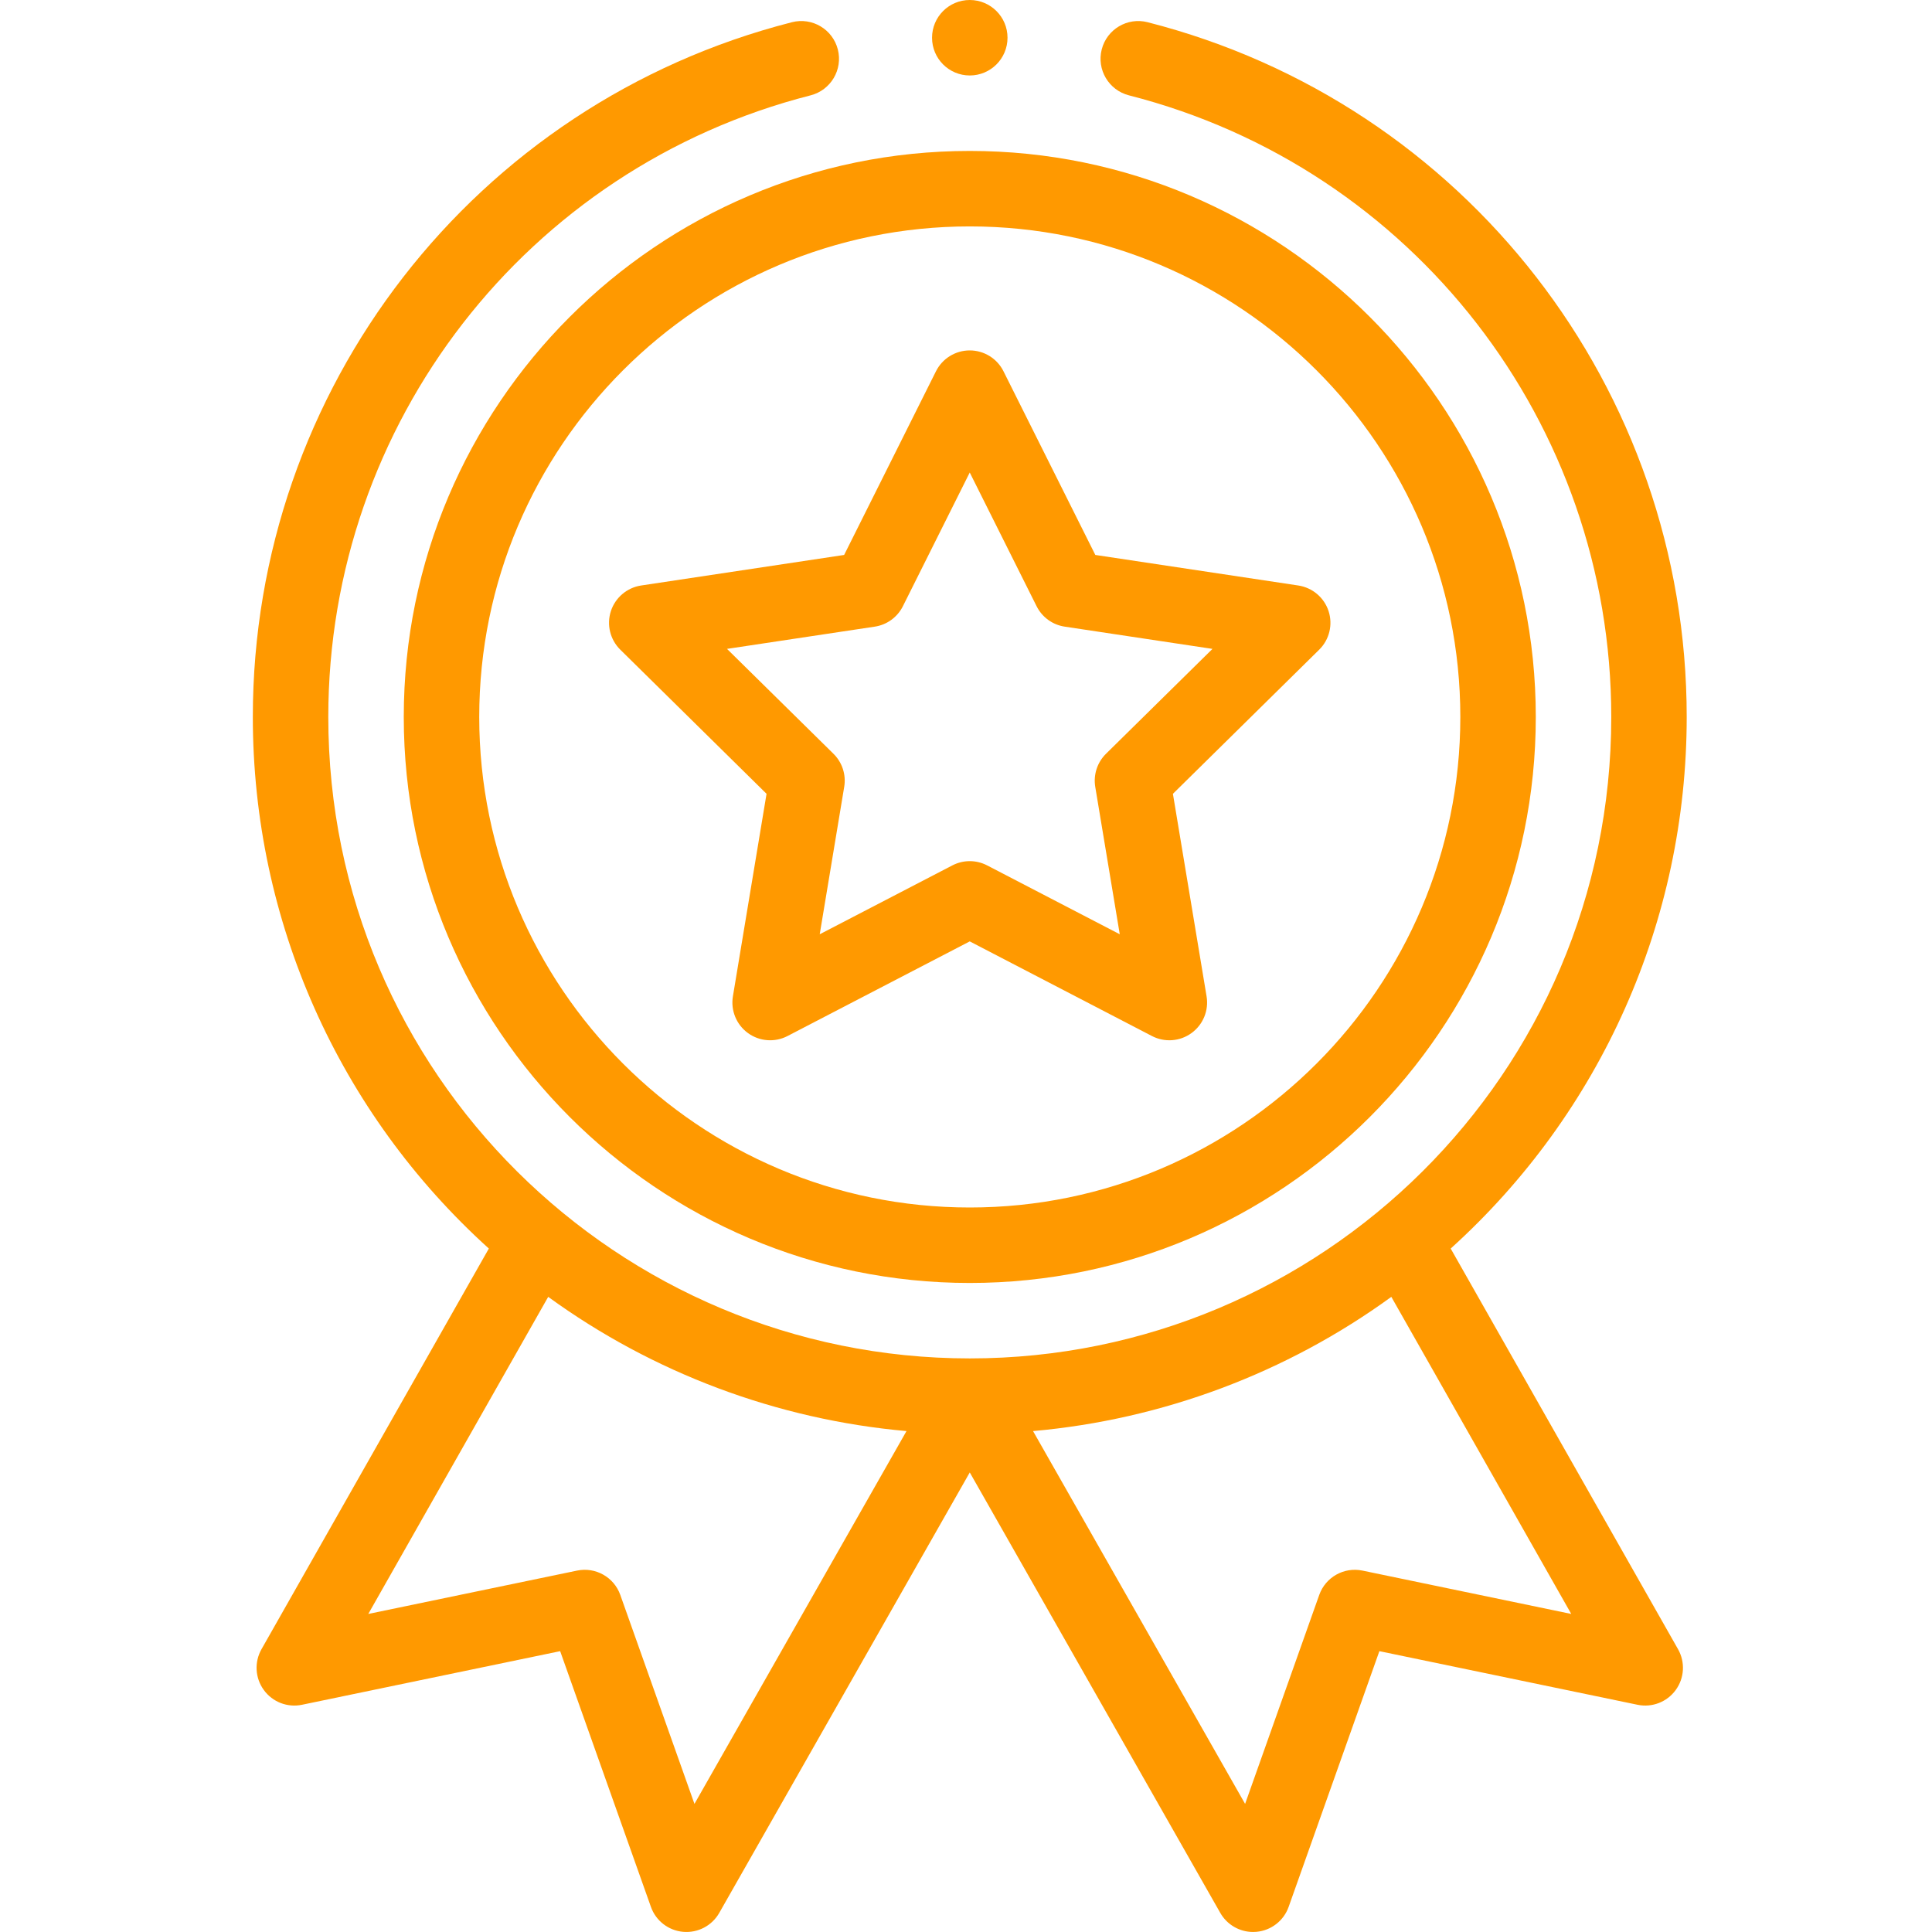
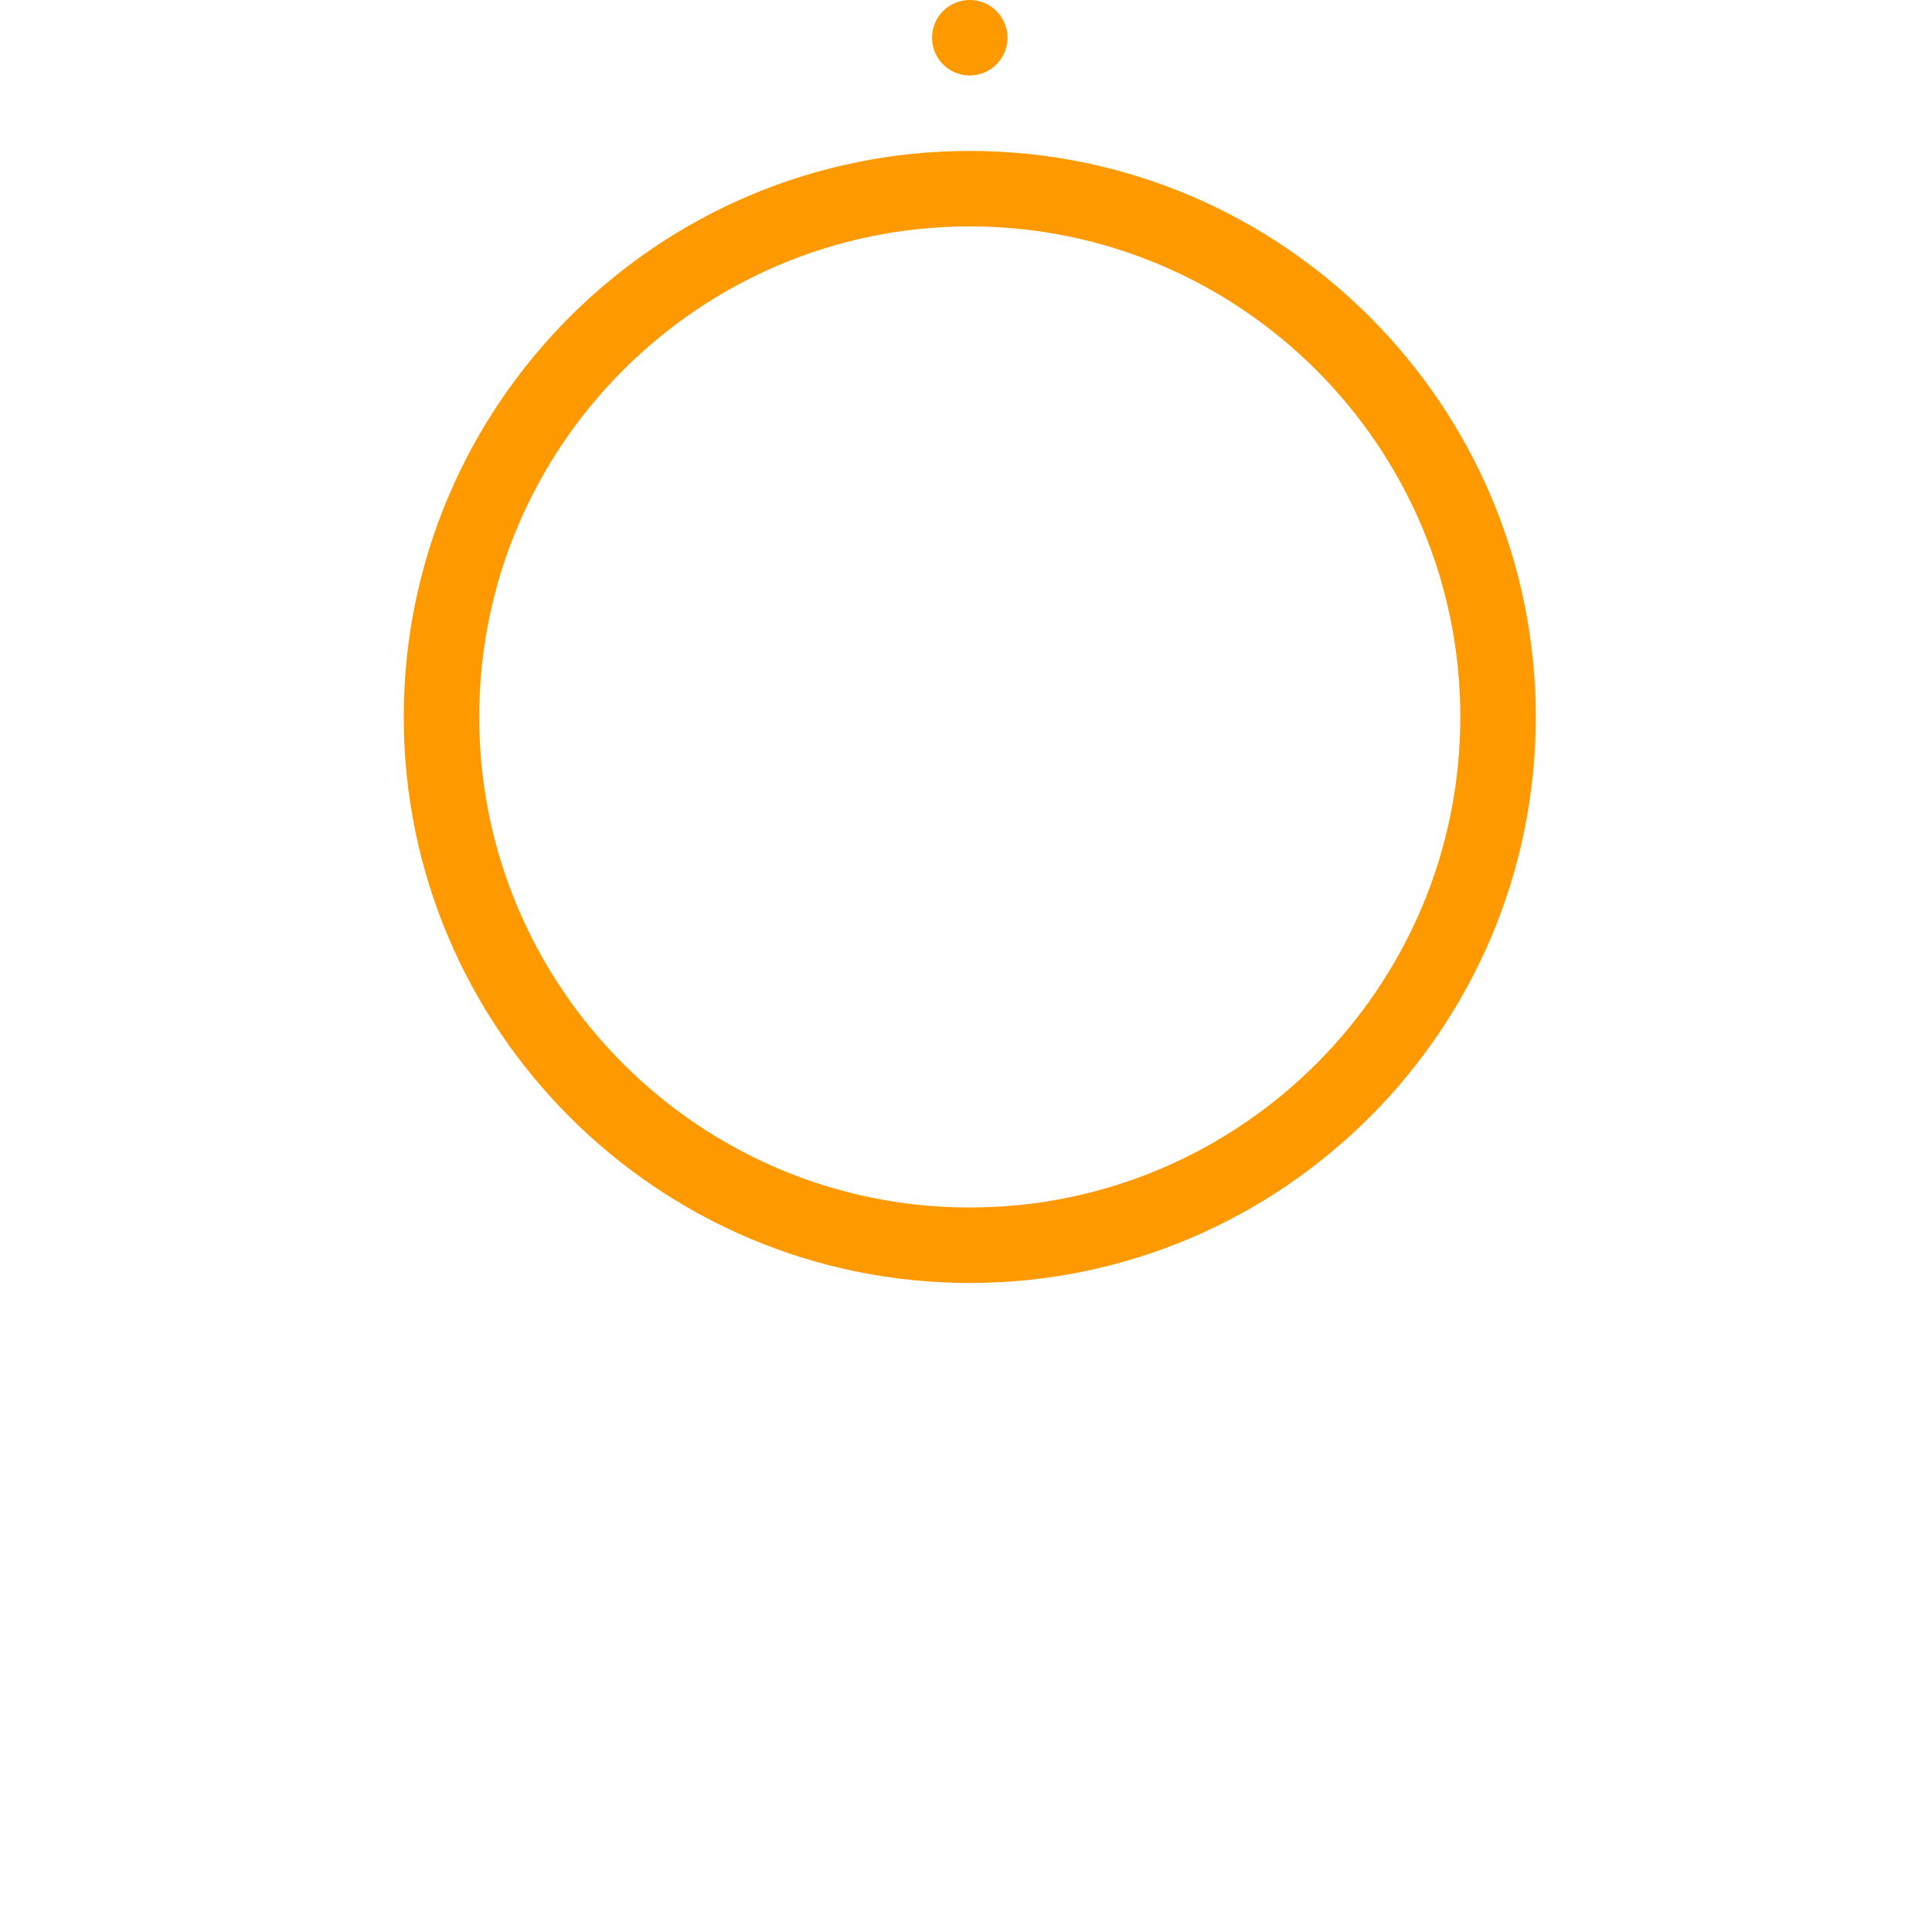
<svg xmlns="http://www.w3.org/2000/svg" width="80" height="80" viewBox="0 0 80 80" fill="none">
  <path d="M16.719 29.688C16.719 42.611 27.233 53.125 40.156 53.125C53.08 53.125 63.594 42.611 63.594 29.688C63.594 16.764 53.08 6.25 40.156 6.25C27.233 6.25 16.719 16.764 16.719 29.688ZM40.156 9.375C51.357 9.375 60.469 18.487 60.469 29.688C60.469 40.888 51.357 50 40.156 50C28.956 50 19.844 40.888 19.844 29.688C19.844 18.487 28.956 9.375 40.156 9.375Z" fill="#FF9900" />
-   <path d="M25.685 26.902L31.741 32.87L30.348 41.257C30.251 41.841 30.492 42.429 30.971 42.777C31.45 43.125 32.084 43.172 32.609 42.9L40.155 38.981L47.7 42.9C48.221 43.17 48.855 43.128 49.338 42.777C49.817 42.429 50.059 41.841 49.962 41.257L48.568 32.87L54.625 26.902C55.046 26.487 55.197 25.87 55.014 25.306C54.831 24.744 54.346 24.333 53.76 24.244L45.355 22.979L41.552 15.373C41.288 14.844 40.746 14.51 40.155 14.51C39.563 14.51 39.022 14.844 38.757 15.373L34.954 22.979L26.549 24.244C25.964 24.332 25.478 24.744 25.295 25.306C25.112 25.87 25.264 26.487 25.685 26.902ZM36.222 25.948C36.725 25.873 37.159 25.557 37.387 25.102L40.155 19.566L42.923 25.102C43.151 25.557 43.585 25.873 44.088 25.948L50.206 26.869L45.797 31.212C45.435 31.569 45.269 32.08 45.352 32.582L46.367 38.686L40.875 35.834C40.649 35.717 40.402 35.658 40.155 35.658C39.908 35.658 39.661 35.717 39.435 35.834L33.943 38.686L34.957 32.582C35.041 32.08 34.875 31.569 34.512 31.212L30.104 26.869L36.222 25.948Z" fill="#FF9900" />
  <path d="M41.719 1.562C41.719 2.426 41.019 3.125 40.156 3.125C39.293 3.125 38.594 2.426 38.594 1.562C38.594 0.699 39.293 0 40.156 0C41.019 0 41.719 0.699 41.719 1.562Z" fill="#FF9900" />
-   <path d="M32.792 0.92C19.648 4.275 10.469 16.104 10.469 29.687C10.469 38.122 14.015 46.071 20.242 51.7L10.828 68.29C10.525 68.824 10.563 69.486 10.925 69.981C11.286 70.478 11.904 70.716 12.505 70.591L23.195 68.371L26.953 78.959C27.156 79.535 27.678 79.939 28.287 79.993C28.896 80.047 29.481 79.74 29.783 79.209L40.156 60.971L50.529 79.209C50.809 79.7 51.329 79.999 51.887 79.999C51.932 79.999 51.979 79.997 52.025 79.993C52.634 79.939 53.156 79.535 53.36 78.959L57.117 68.371L67.807 70.591C68.408 70.716 69.026 70.477 69.387 69.981C69.749 69.486 69.787 68.824 69.484 68.29L60.07 51.7C66.296 46.071 69.843 38.122 69.843 29.687C69.843 16.104 60.663 4.275 47.52 0.92C46.683 0.706 45.833 1.211 45.62 2.047C45.406 2.884 45.911 3.734 46.747 3.948C58.506 6.95 66.719 17.534 66.719 29.687C66.719 44.477 54.706 56.249 40.156 56.249C25.596 56.249 13.594 44.468 13.594 29.687C13.594 17.534 21.806 6.95 33.565 3.948C34.401 3.734 34.906 2.884 34.693 2.047C34.479 1.211 33.629 0.706 32.792 0.92ZM28.756 74.695L25.685 66.042C25.424 65.306 24.659 64.876 23.895 65.035L15.25 66.83L22.7 53.7C27.044 56.858 32.188 58.782 37.536 59.258L28.756 74.695ZM56.417 65.035C55.653 64.876 54.888 65.306 54.627 66.042L51.557 74.695L42.776 59.258C48.125 58.782 53.268 56.858 57.612 53.7L65.062 66.83L56.417 65.035Z" fill="#FF9900" />
</svg>